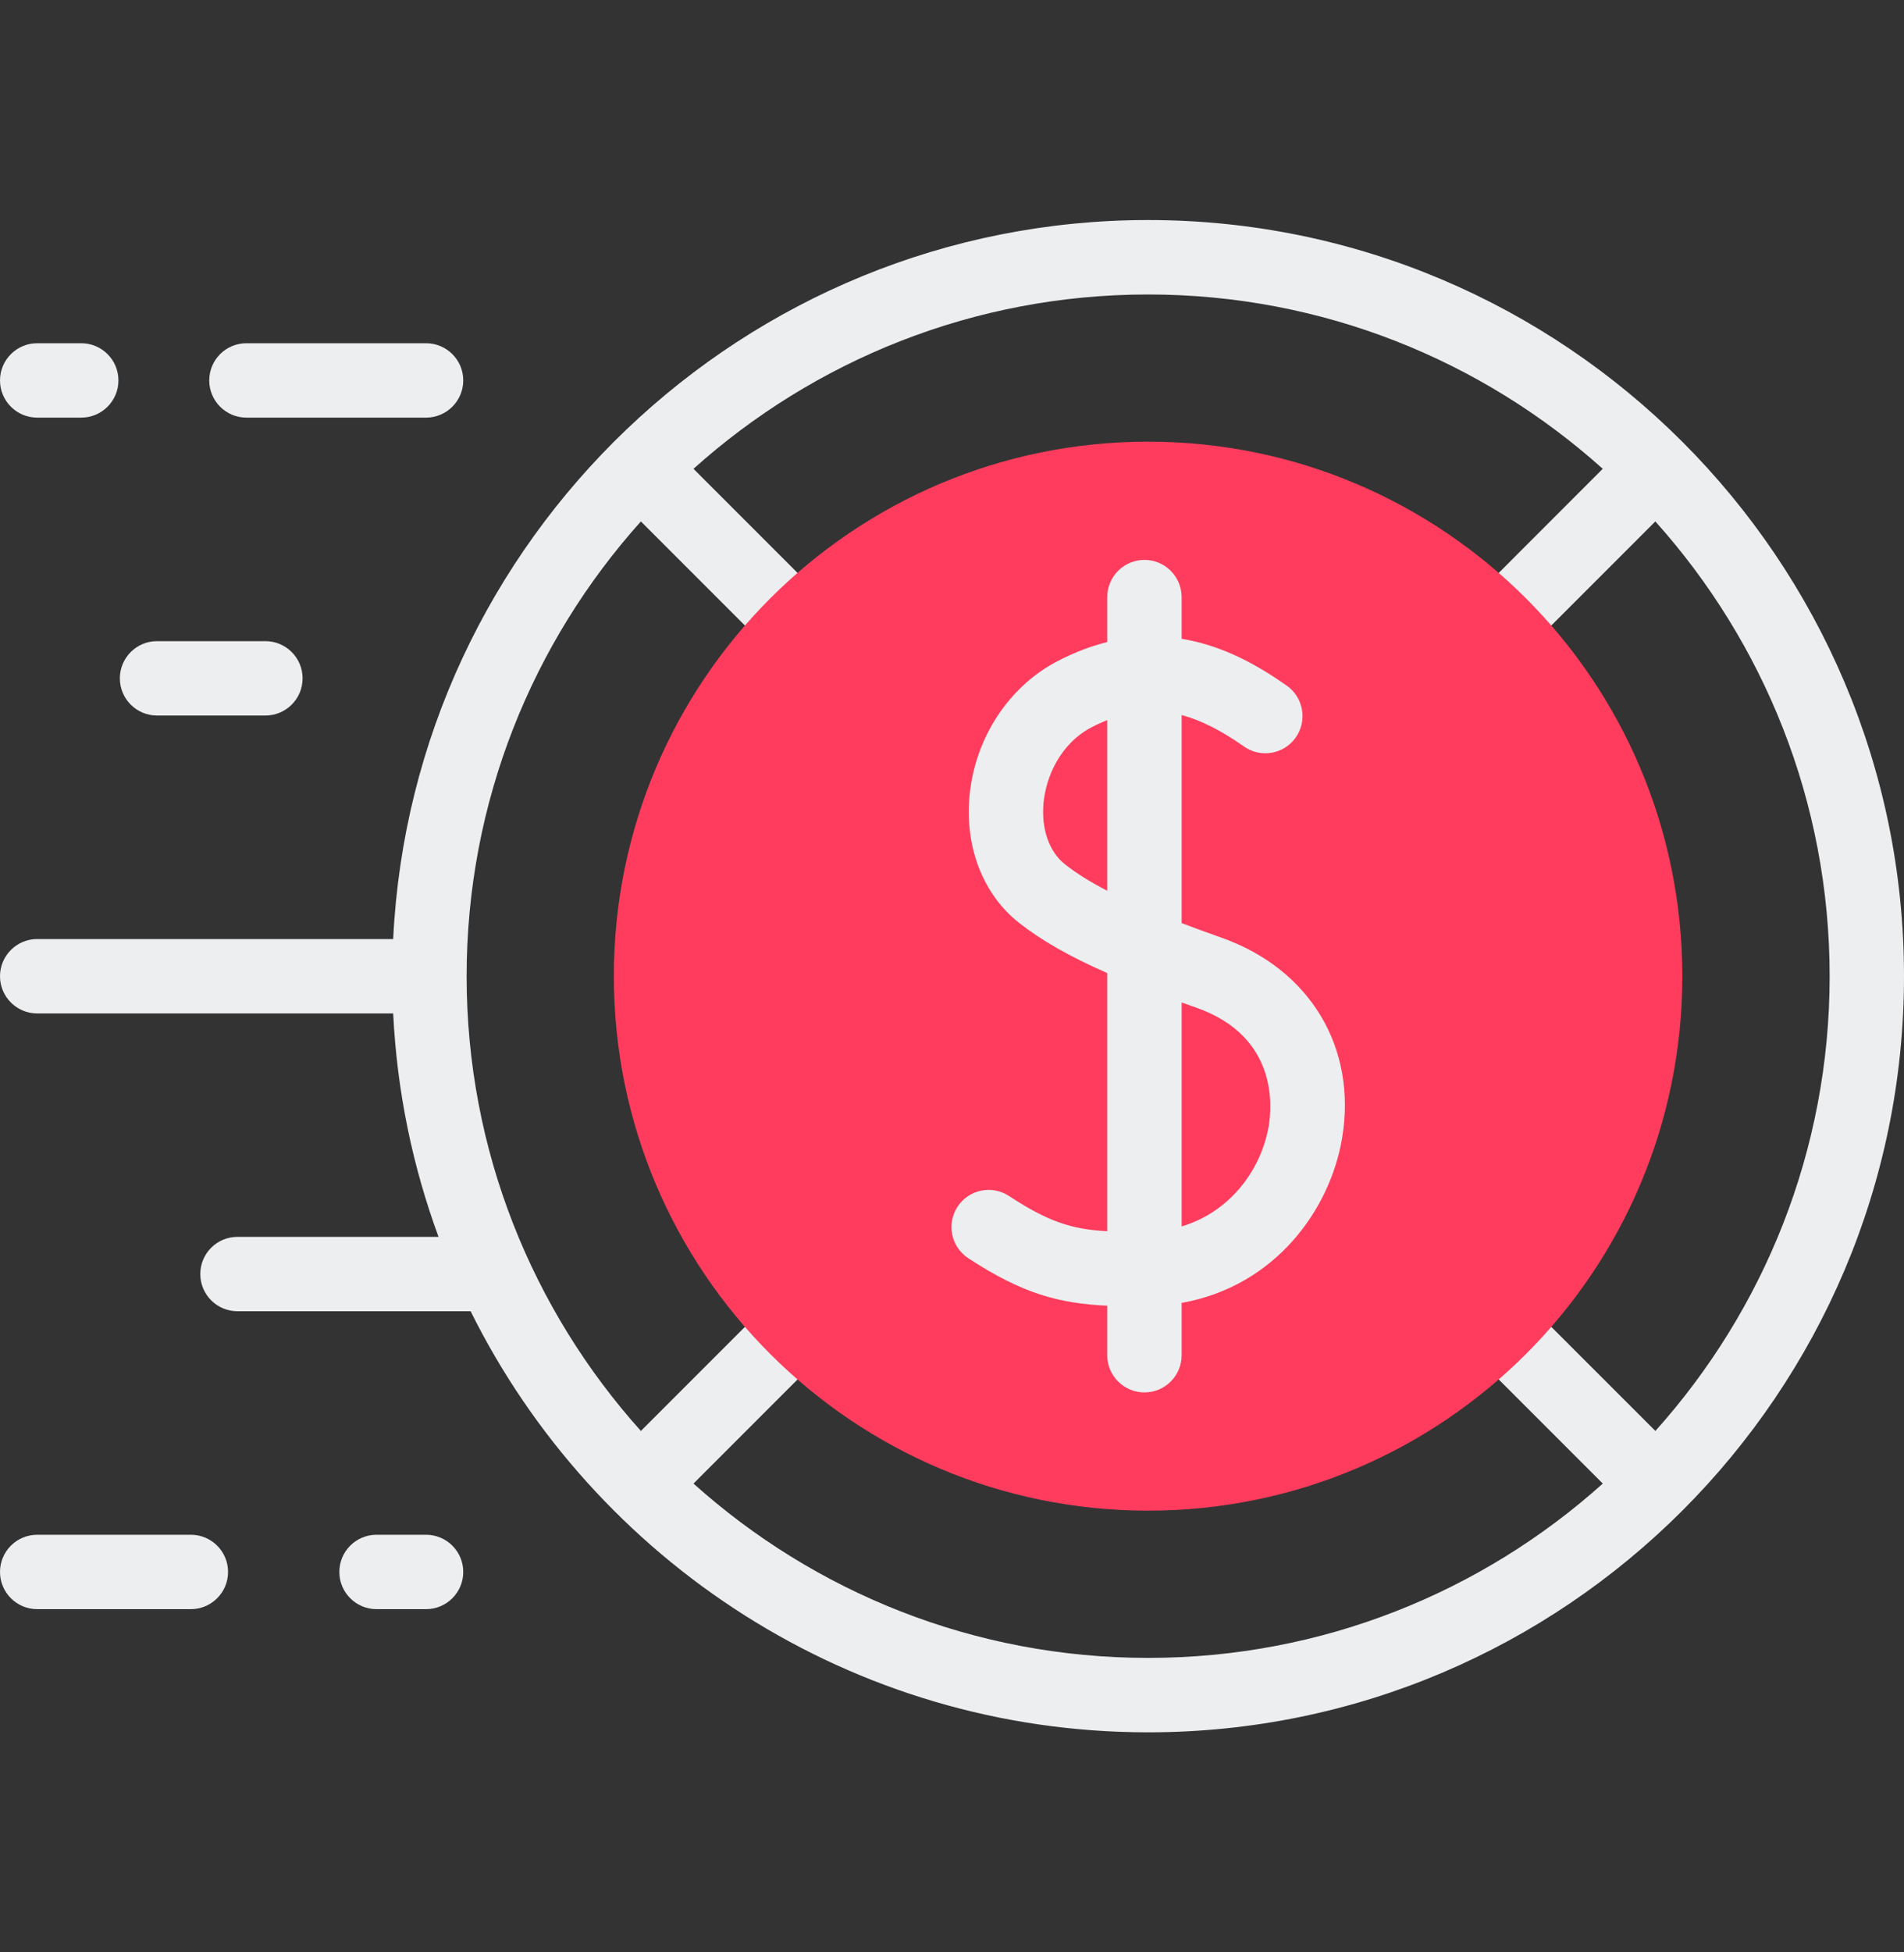
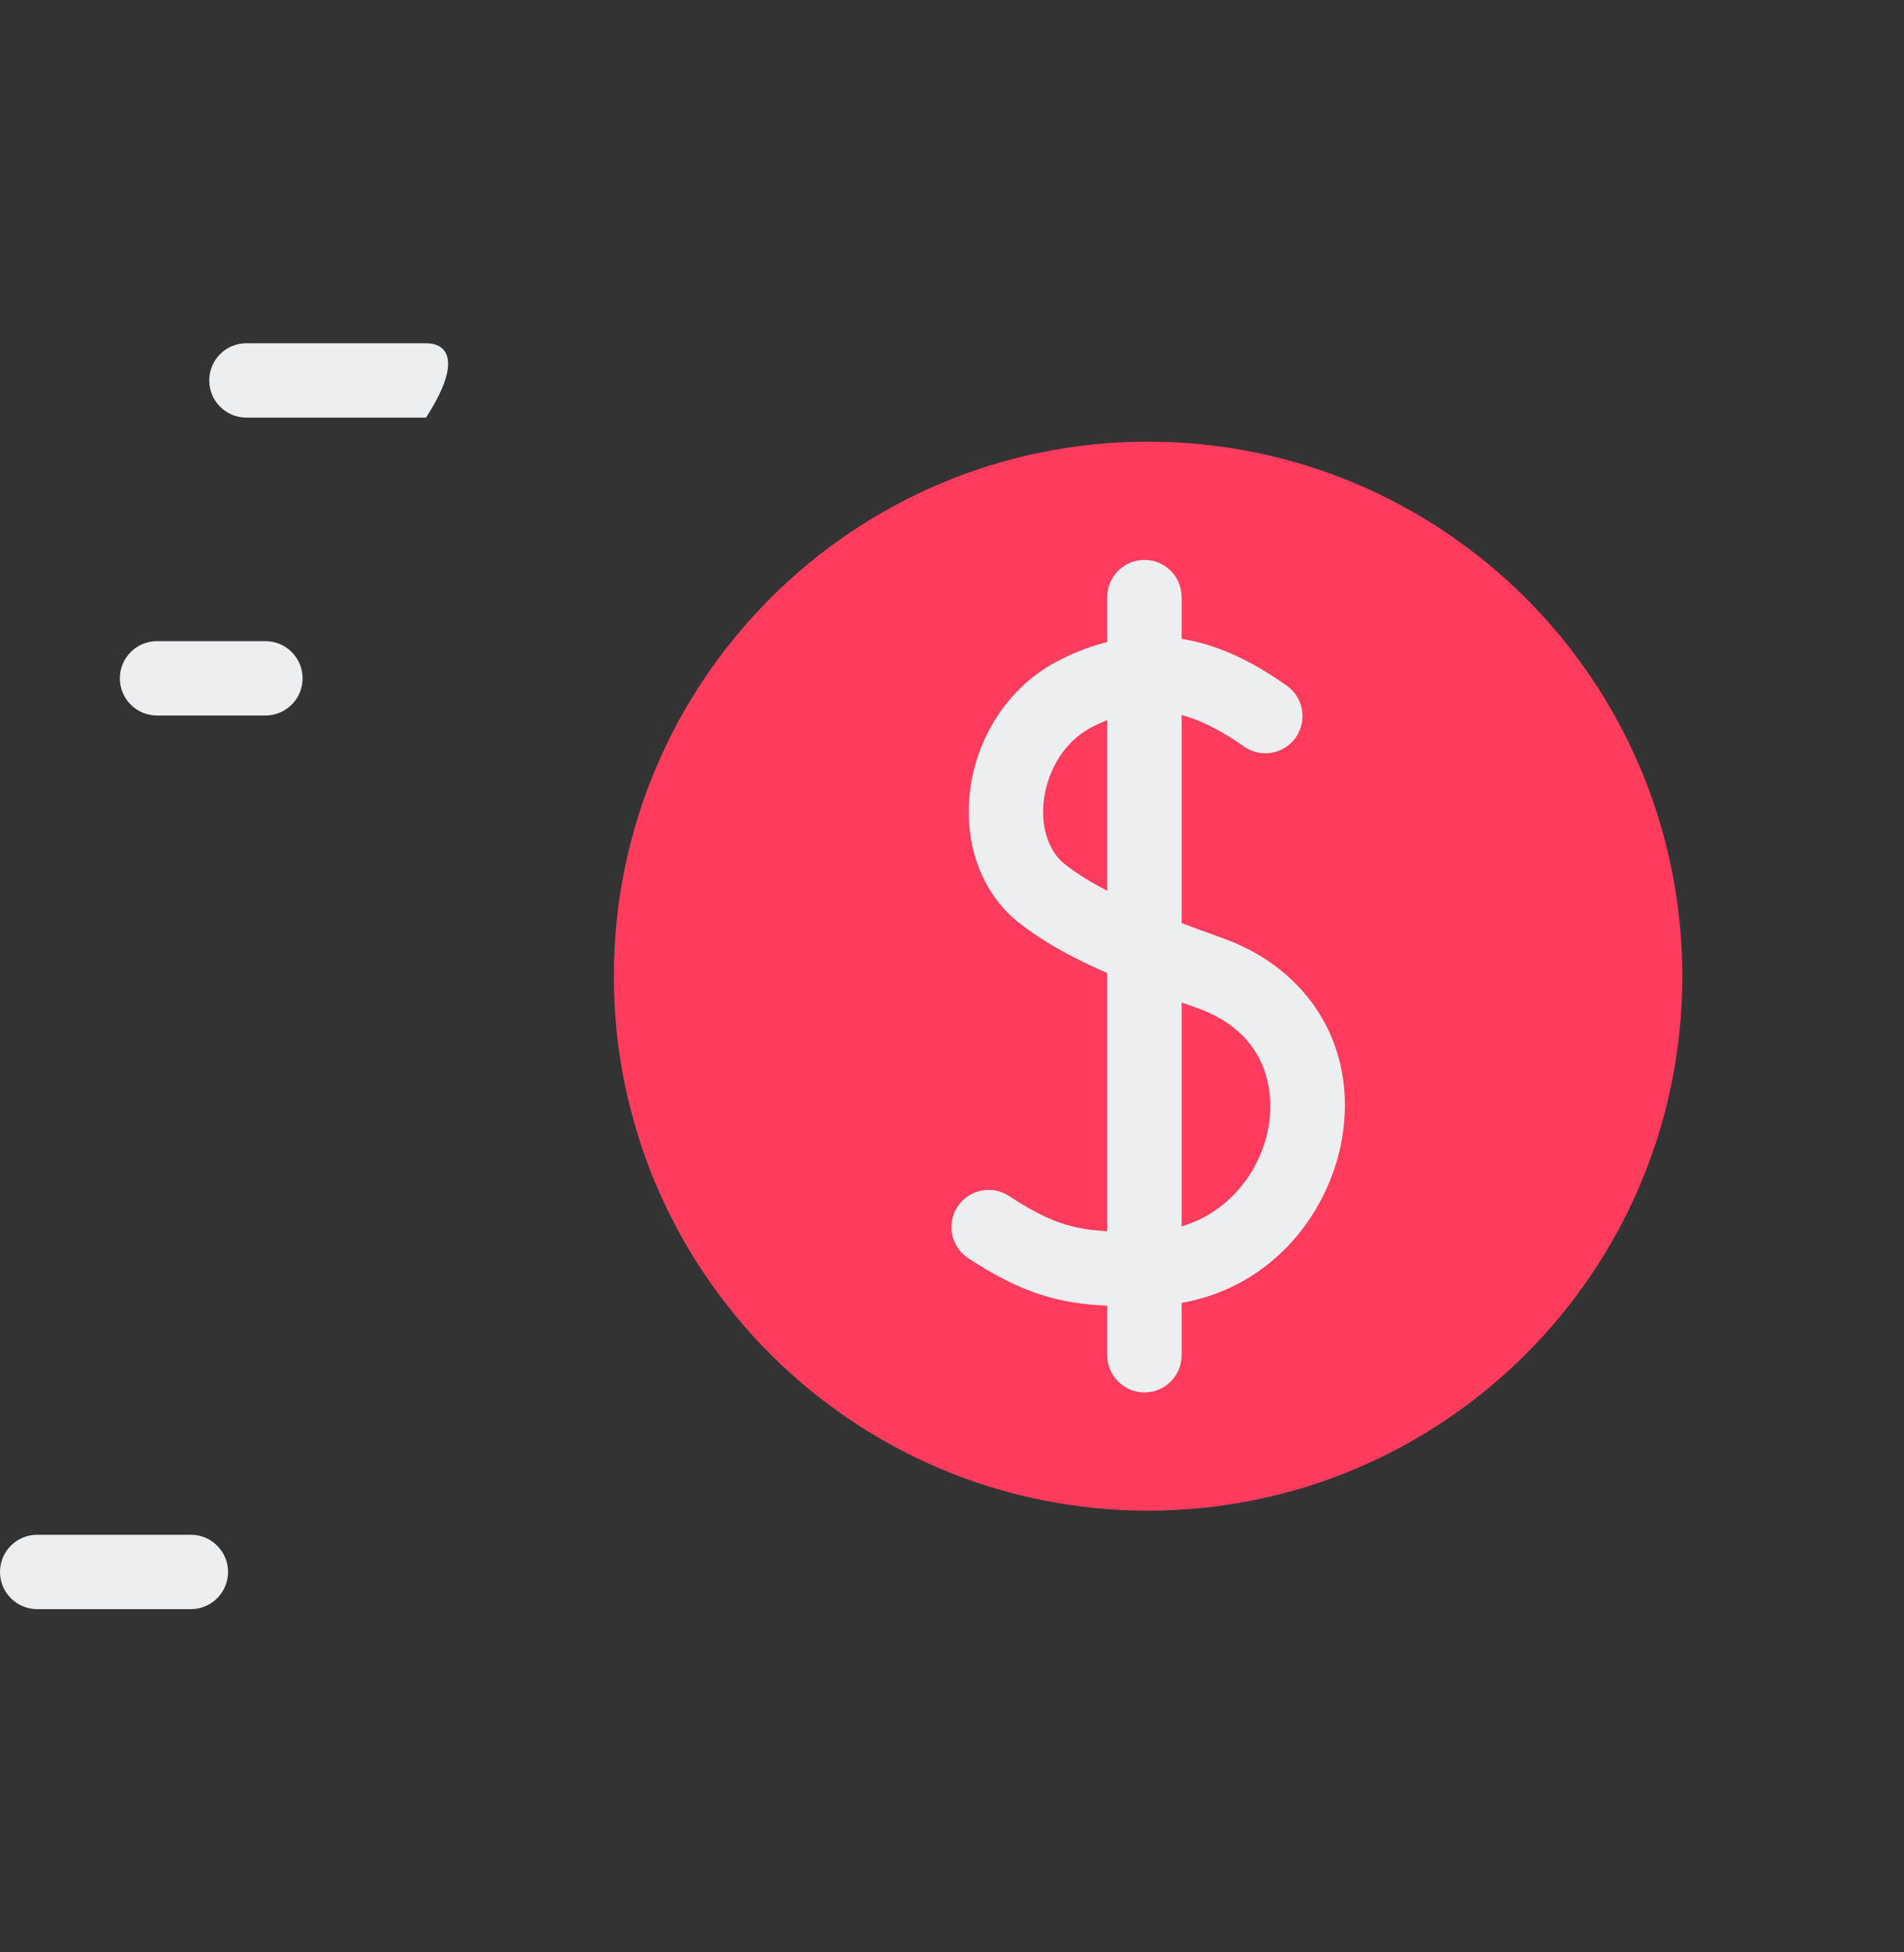
<svg xmlns="http://www.w3.org/2000/svg" width="40" height="41" viewBox="0 0 40 41" fill="none">
  <rect x="0" y="0" width="40" height="41" fill="#333333" stroke="none" />
-   <path d="M24.12 4.621C15.626 4.621 8.668 11.325 8.26 19.72H0.781C0.35 19.72 0 20.07 0 20.501C0 20.932 0.35 21.282 0.781 21.282H8.26C8.34 22.923 8.67 24.499 9.213 25.974H4.989C4.557 25.974 4.208 26.323 4.208 26.755C4.208 27.186 4.557 27.536 4.989 27.536H9.887C12.486 32.771 17.889 36.379 24.12 36.379C32.876 36.379 40 29.256 40 20.501C40 11.745 32.876 4.621 24.12 4.621ZM14.569 31.155L16.736 28.988C17.041 28.683 17.041 28.188 16.736 27.883C16.431 27.578 15.936 27.578 15.631 27.883L13.464 30.05C11.189 27.515 9.803 24.167 9.803 20.501C9.803 16.834 11.189 13.486 13.464 10.95L15.631 13.117C15.783 13.269 15.983 13.345 16.183 13.345C16.383 13.345 16.583 13.269 16.736 13.117C17.041 12.812 17.041 12.317 16.736 12.012L14.569 9.845C17.105 7.57 20.453 6.184 24.12 6.184C27.787 6.184 31.136 7.57 33.671 9.845L31.505 12.012C31.2 12.317 31.2 12.811 31.505 13.117C31.657 13.269 31.857 13.345 32.057 13.345C32.257 13.345 32.457 13.269 32.609 13.117L34.776 10.95C37.051 13.486 38.438 16.834 38.438 20.501C38.438 24.167 37.051 27.515 34.777 30.05L32.609 27.883C32.304 27.578 31.81 27.578 31.505 27.883C31.199 28.188 31.199 28.683 31.505 28.988L33.672 31.155C31.136 33.43 27.787 34.816 24.12 34.816C20.453 34.816 17.104 33.43 14.569 31.155Z" fill="#EDEEF0" />
  <path d="M3.299 15.026H5.575C6.007 15.026 6.357 14.677 6.357 14.245C6.357 13.814 6.007 13.464 5.575 13.464H3.299C2.867 13.464 2.518 13.814 2.518 14.245C2.518 14.677 2.867 15.026 3.299 15.026Z" fill="#EDEEF0" />
-   <path d="M0.781 8.77H1.707C2.138 8.77 2.488 8.42 2.488 7.989C2.488 7.557 2.138 7.208 1.707 7.208H0.781C0.35 7.208 0 7.557 0 7.989C0 8.42 0.35 8.77 0.781 8.77Z" fill="#EDEEF0" />
-   <path d="M5.177 8.77H8.95C9.382 8.77 9.732 8.42 9.732 7.989C9.732 7.557 9.382 7.208 8.95 7.208H5.177C4.745 7.208 4.396 7.557 4.396 7.989C4.396 8.42 4.745 8.77 5.177 8.77Z" fill="#EDEEF0" />
-   <path d="M8.951 32.23H7.91C7.479 32.23 7.129 32.579 7.129 33.011C7.129 33.442 7.479 33.792 7.91 33.792H8.951C9.382 33.792 9.732 33.442 9.732 33.011C9.732 32.579 9.382 32.23 8.951 32.23Z" fill="#EDEEF0" />
+   <path d="M5.177 8.77H8.95C9.732 7.557 9.382 7.208 8.95 7.208H5.177C4.745 7.208 4.396 7.557 4.396 7.989C4.396 8.42 4.745 8.77 5.177 8.77Z" fill="#EDEEF0" />
  <path d="M4.01 32.23H0.781C0.35 32.23 0 32.579 0 33.011C0 33.442 0.35 33.792 0.781 33.792H4.01C4.441 33.792 4.791 33.442 4.791 33.011C4.791 32.579 4.441 32.23 4.01 32.23Z" fill="#EDEEF0" />
  <path fill-rule="evenodd" clip-rule="evenodd" d="M16.183 12.564C14.152 14.595 12.896 17.401 12.896 20.501C12.896 23.599 14.152 26.405 16.183 28.436C18.213 30.466 21.019 31.724 24.12 31.724C27.218 31.724 30.024 30.466 32.057 28.436C34.087 26.405 35.343 23.599 35.343 20.501C35.343 17.401 34.087 14.595 32.057 12.564C30.024 10.533 27.218 9.275 24.12 9.275C21.019 9.275 18.213 10.533 16.183 12.564Z" fill="#FF3C5D" />
  <path d="M25.66 19.691C25.359 19.585 25.082 19.483 24.824 19.385V15.016C25.235 15.127 25.663 15.345 26.133 15.676C26.485 15.925 26.973 15.84 27.221 15.488C27.47 15.135 27.385 14.647 27.033 14.399C26.462 13.997 25.718 13.56 24.824 13.415V12.54C24.824 12.108 24.474 11.758 24.043 11.758C23.611 11.758 23.261 12.108 23.261 12.54V13.483C22.928 13.566 22.582 13.694 22.222 13.881C21.192 14.414 20.482 15.499 20.368 16.713C20.266 17.793 20.656 18.79 21.41 19.381C21.876 19.747 22.457 20.081 23.261 20.435V25.856C22.51 25.815 22.023 25.656 21.198 25.116C20.836 24.879 20.352 24.98 20.116 25.341C19.88 25.702 19.981 26.186 20.342 26.423C21.477 27.166 22.243 27.372 23.261 27.42V28.46C23.261 28.891 23.611 29.241 24.043 29.241C24.474 29.241 24.824 28.891 24.824 28.46V27.361C26.793 27.01 27.943 25.403 28.195 23.902C28.515 22.001 27.52 20.348 25.66 19.691ZM22.375 18.152C22.041 17.89 21.872 17.407 21.923 16.859C21.974 16.319 22.268 15.617 22.941 15.268C23.049 15.212 23.156 15.165 23.261 15.122V18.706C22.9 18.519 22.61 18.337 22.375 18.152ZM26.654 23.643C26.509 24.512 25.886 25.437 24.824 25.755V21.052C24.927 21.089 25.032 21.126 25.14 21.164C26.831 21.762 26.727 23.213 26.654 23.643Z" fill="#EDEEF0" />
</svg>